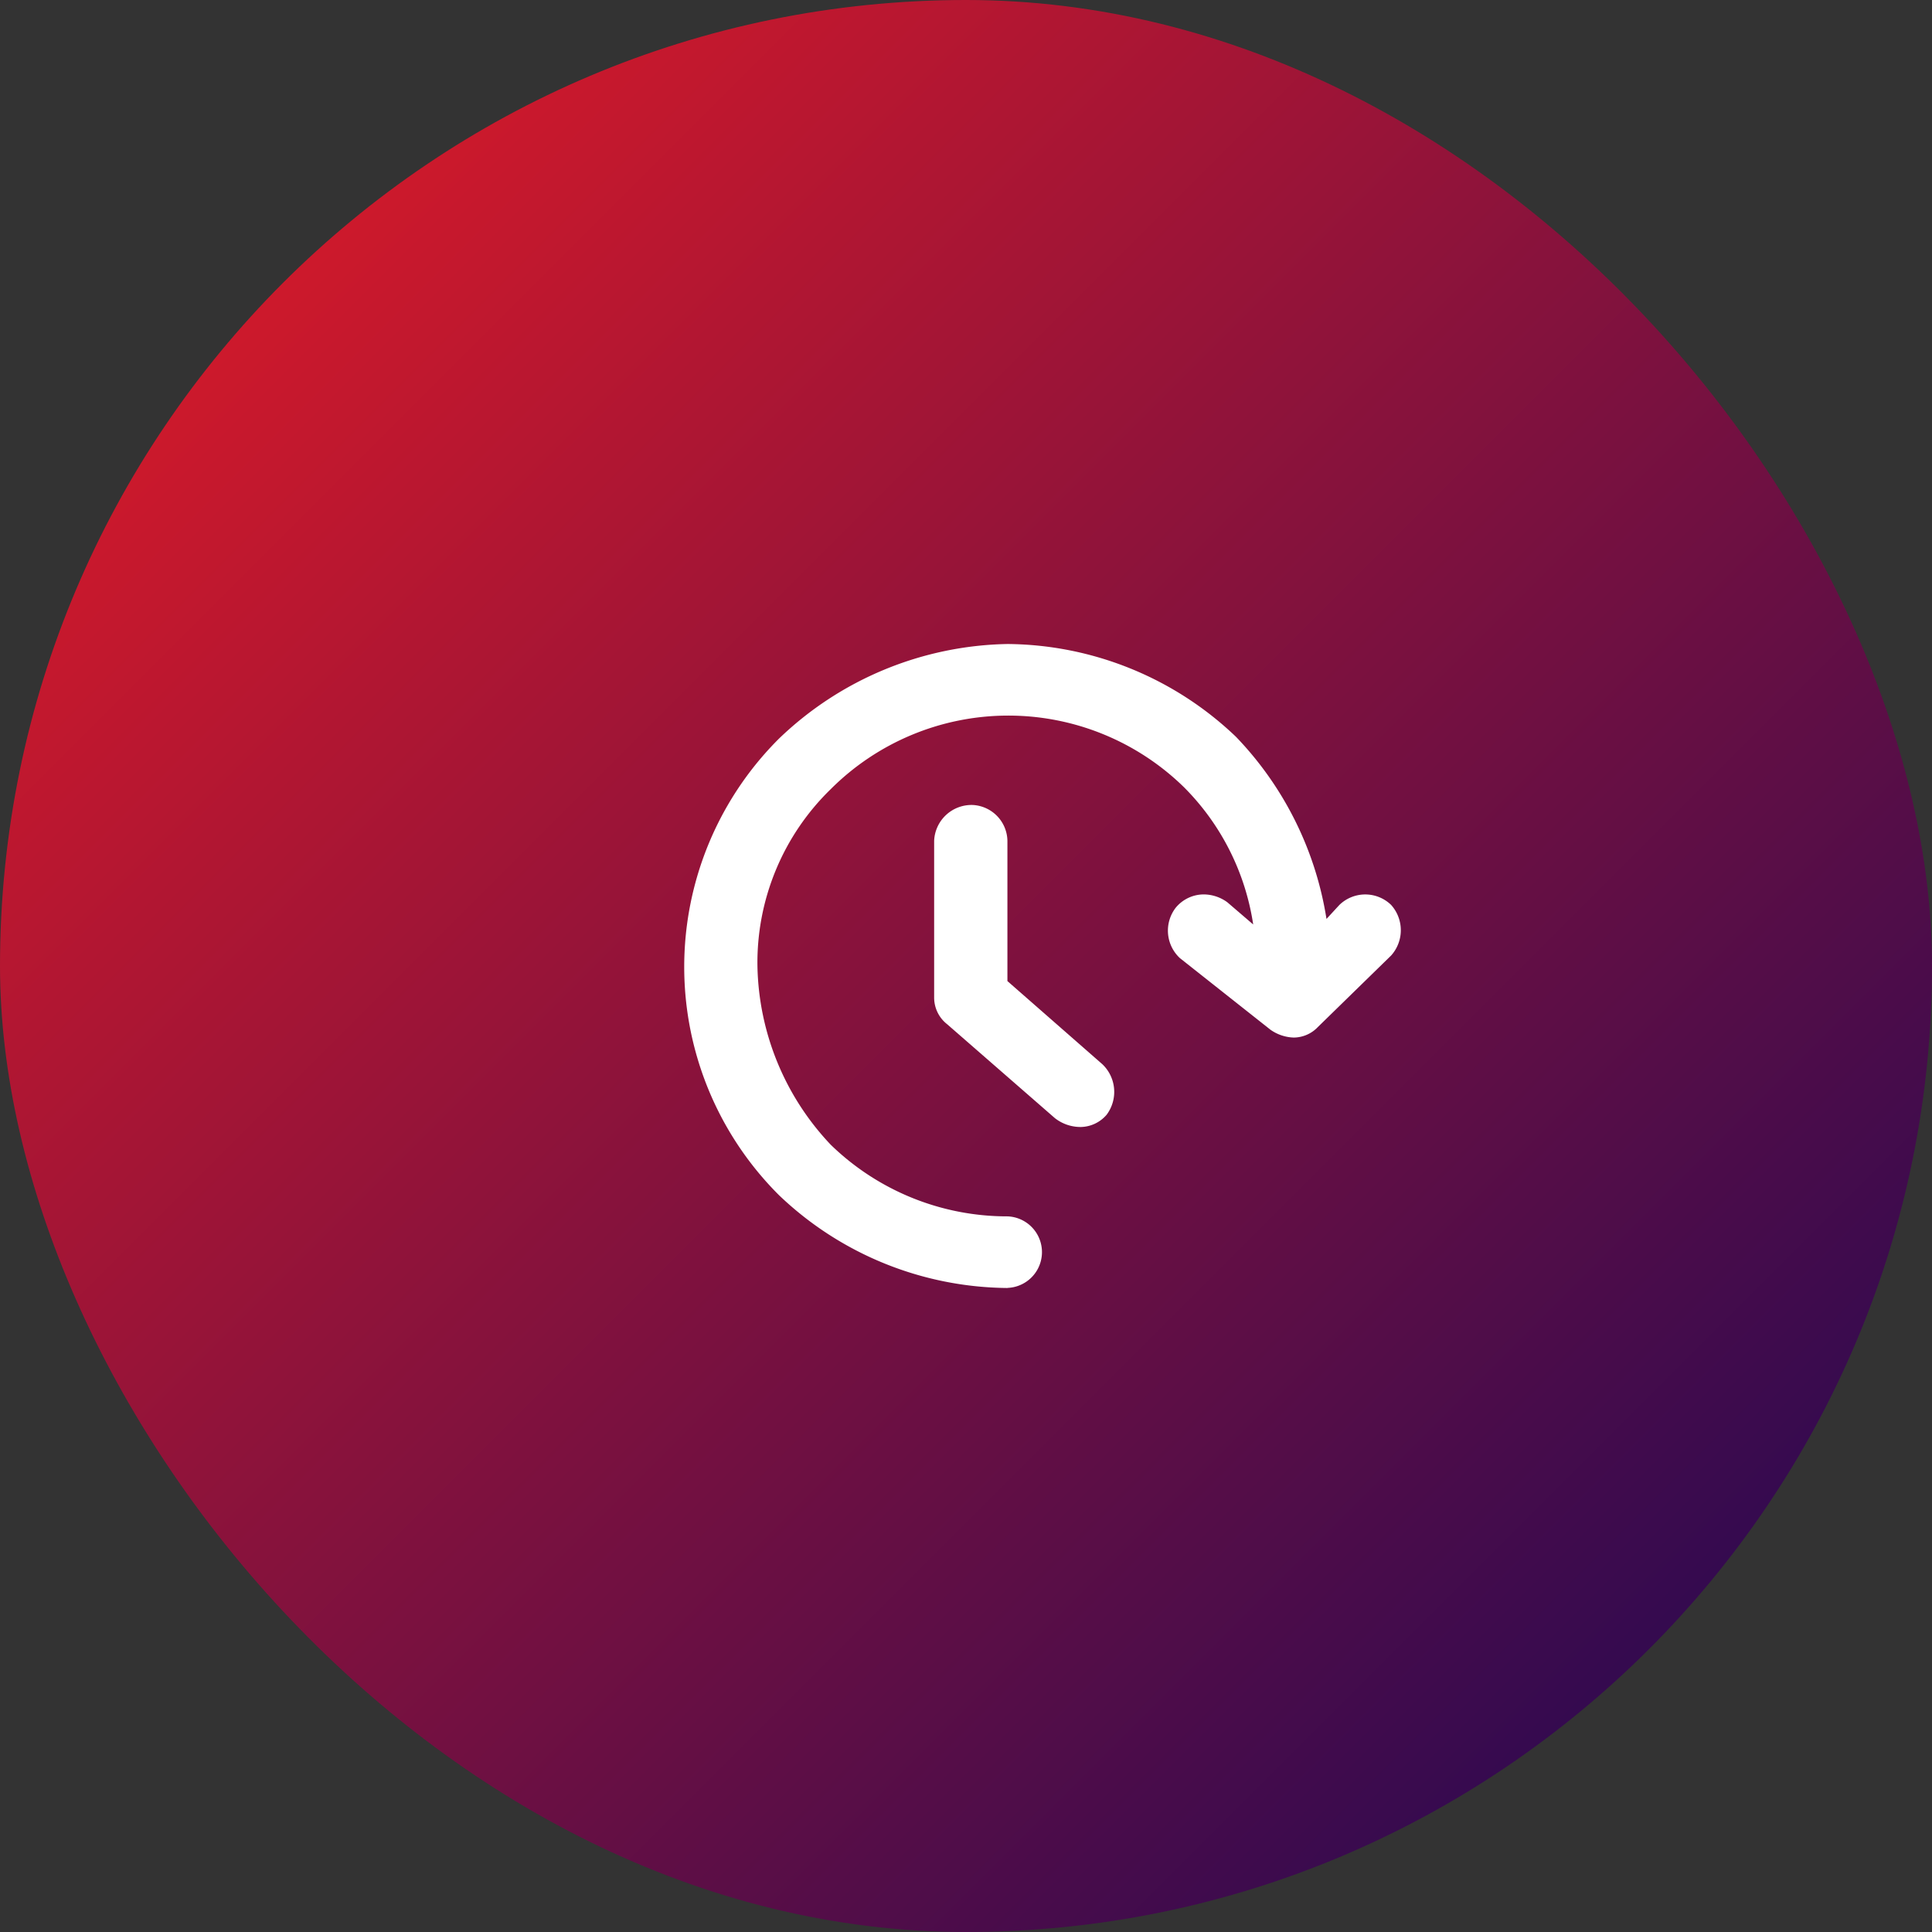
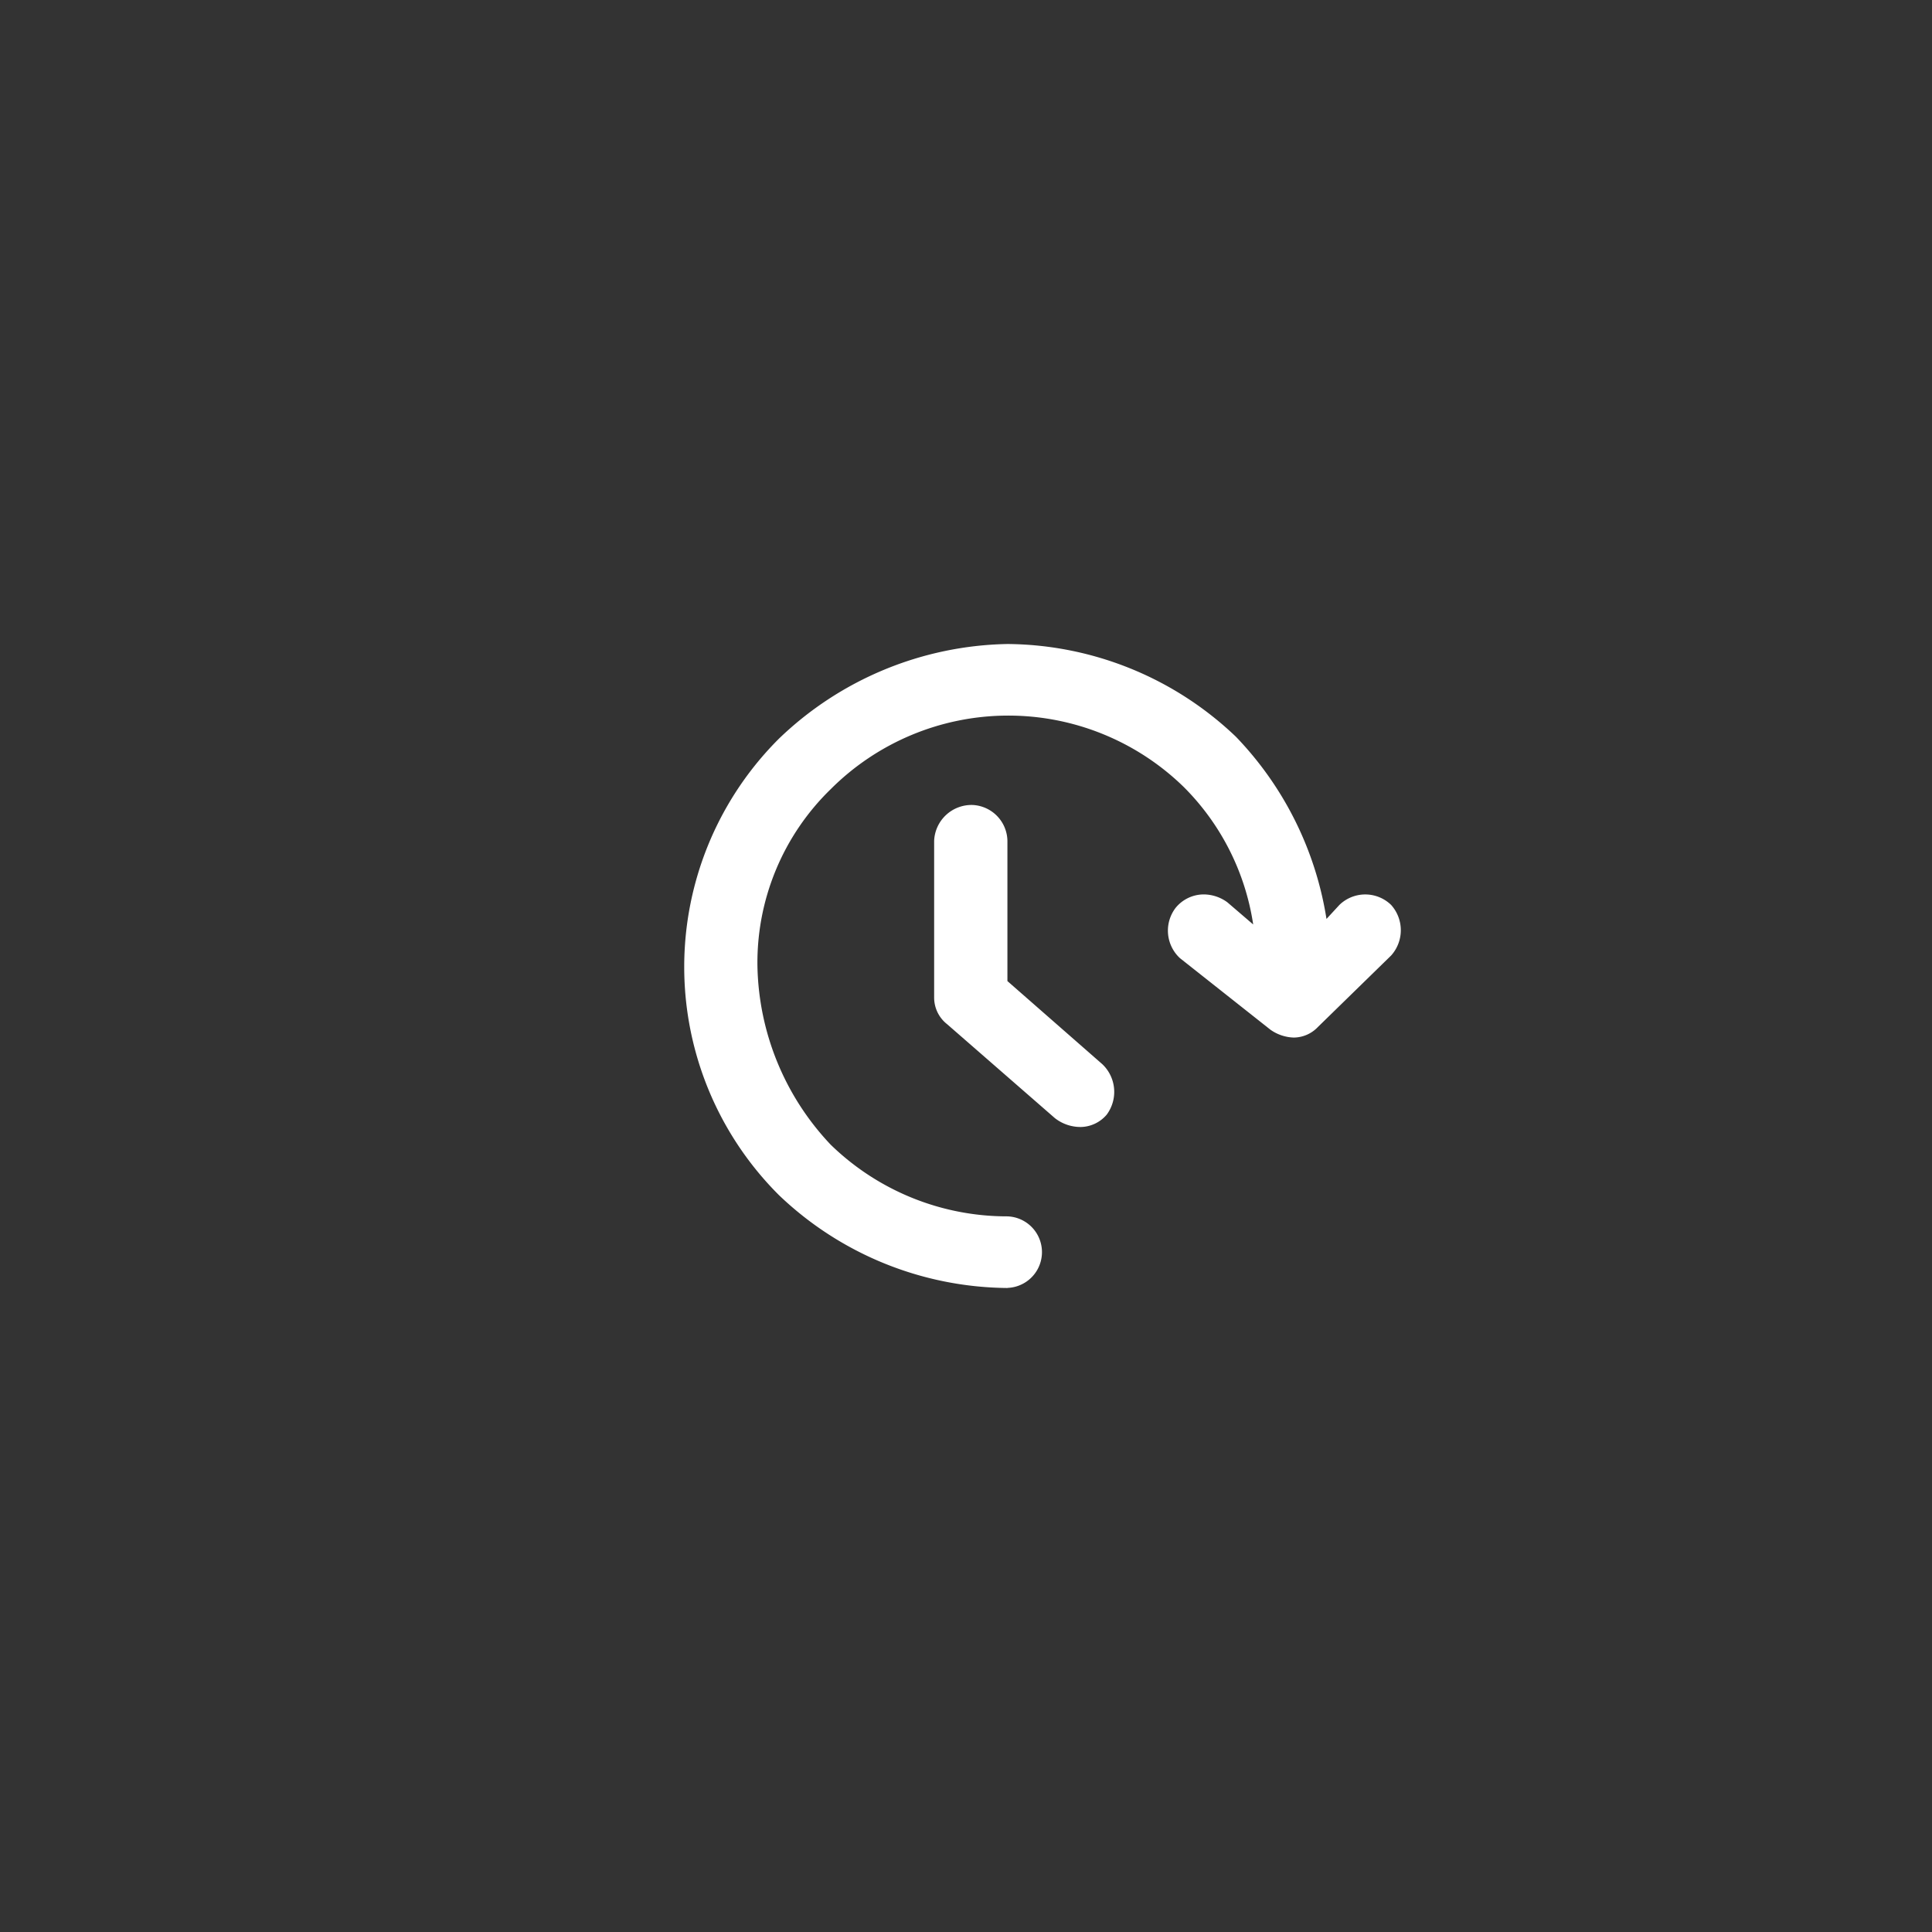
<svg xmlns="http://www.w3.org/2000/svg" width="80" height="80" viewBox="0 0 80 80">
  <rect x="0" y="0" width="80" height="80" fill="#333333" stroke="none" />
  <defs>
    <style>.a{fill:url(#a);}.b{fill:#fff;}</style>
    <linearGradient id="a" x2="1" y2="1" gradientUnits="objectBoundingBox">
      <stop offset="0" stop-color="#ed1c24" />
      <stop offset="1" stop-color="#140757" />
    </linearGradient>
  </defs>
  <g transform="translate(10.207 10.207)">
-     <rect class="a" width="80" height="80" rx="40" transform="translate(-10.207 -10.207)" />
-     <path class="b" d="M13.385,26.666a13.841,13.841,0,0,1-9.46-3.842,13.346,13.346,0,0,1,0-18.908A14,14,0,0,1,13.385,0a13.839,13.839,0,0,1,9.46,3.841,14.027,14.027,0,0,1,3.749,7.543l.535-.58a1.538,1.538,0,0,1,2.141,0,1.567,1.567,0,0,1,0,2.095l-3.034,2.962a1.392,1.392,0,0,1-.994.435,1.762,1.762,0,0,1-.969-.325l-3.748-2.964a1.553,1.553,0,0,1-.178-2.082,1.506,1.506,0,0,1,1.169-.556,1.668,1.668,0,0,1,.972.325l1.071.919A10.183,10.183,0,0,0,20.7,5.937a10.4,10.4,0,0,0-14.635.074,10.015,10.015,0,0,0-3.034,7.322,11.047,11.047,0,0,0,3.034,7.4A10.478,10.478,0,0,0,13.385,23.7a1.482,1.482,0,0,1,0,2.962Zm3-6.667a1.72,1.72,0,0,1-1.038-.367l-4.462-3.889a1.4,1.4,0,0,1-.537-1.113V8.147a1.549,1.549,0,0,1,1.606-1.481,1.513,1.513,0,0,1,1.428,1.481v5.81L17.313,17.4a1.581,1.581,0,0,1,.178,2.091A1.443,1.443,0,0,1,16.388,20Z" transform="translate(18.126 16.46)" />
+     <path class="b" d="M13.385,26.666a13.841,13.841,0,0,1-9.46-3.842,13.346,13.346,0,0,1,0-18.908A14,14,0,0,1,13.385,0a13.839,13.839,0,0,1,9.46,3.841,14.027,14.027,0,0,1,3.749,7.543l.535-.58a1.538,1.538,0,0,1,2.141,0,1.567,1.567,0,0,1,0,2.095l-3.034,2.962a1.392,1.392,0,0,1-.994.435,1.762,1.762,0,0,1-.969-.325l-3.748-2.964a1.553,1.553,0,0,1-.178-2.082,1.506,1.506,0,0,1,1.169-.556,1.668,1.668,0,0,1,.972.325l1.071.919A10.183,10.183,0,0,0,20.7,5.937a10.4,10.4,0,0,0-14.635.074,10.015,10.015,0,0,0-3.034,7.322,11.047,11.047,0,0,0,3.034,7.4A10.478,10.478,0,0,0,13.385,23.7a1.482,1.482,0,0,1,0,2.962Zm3-6.667a1.72,1.72,0,0,1-1.038-.367l-4.462-3.889a1.4,1.4,0,0,1-.537-1.113V8.147a1.549,1.549,0,0,1,1.606-1.481,1.513,1.513,0,0,1,1.428,1.481v5.81L17.313,17.4a1.581,1.581,0,0,1,.178,2.091A1.443,1.443,0,0,1,16.388,20" transform="translate(18.126 16.46)" />
  </g>
</svg>